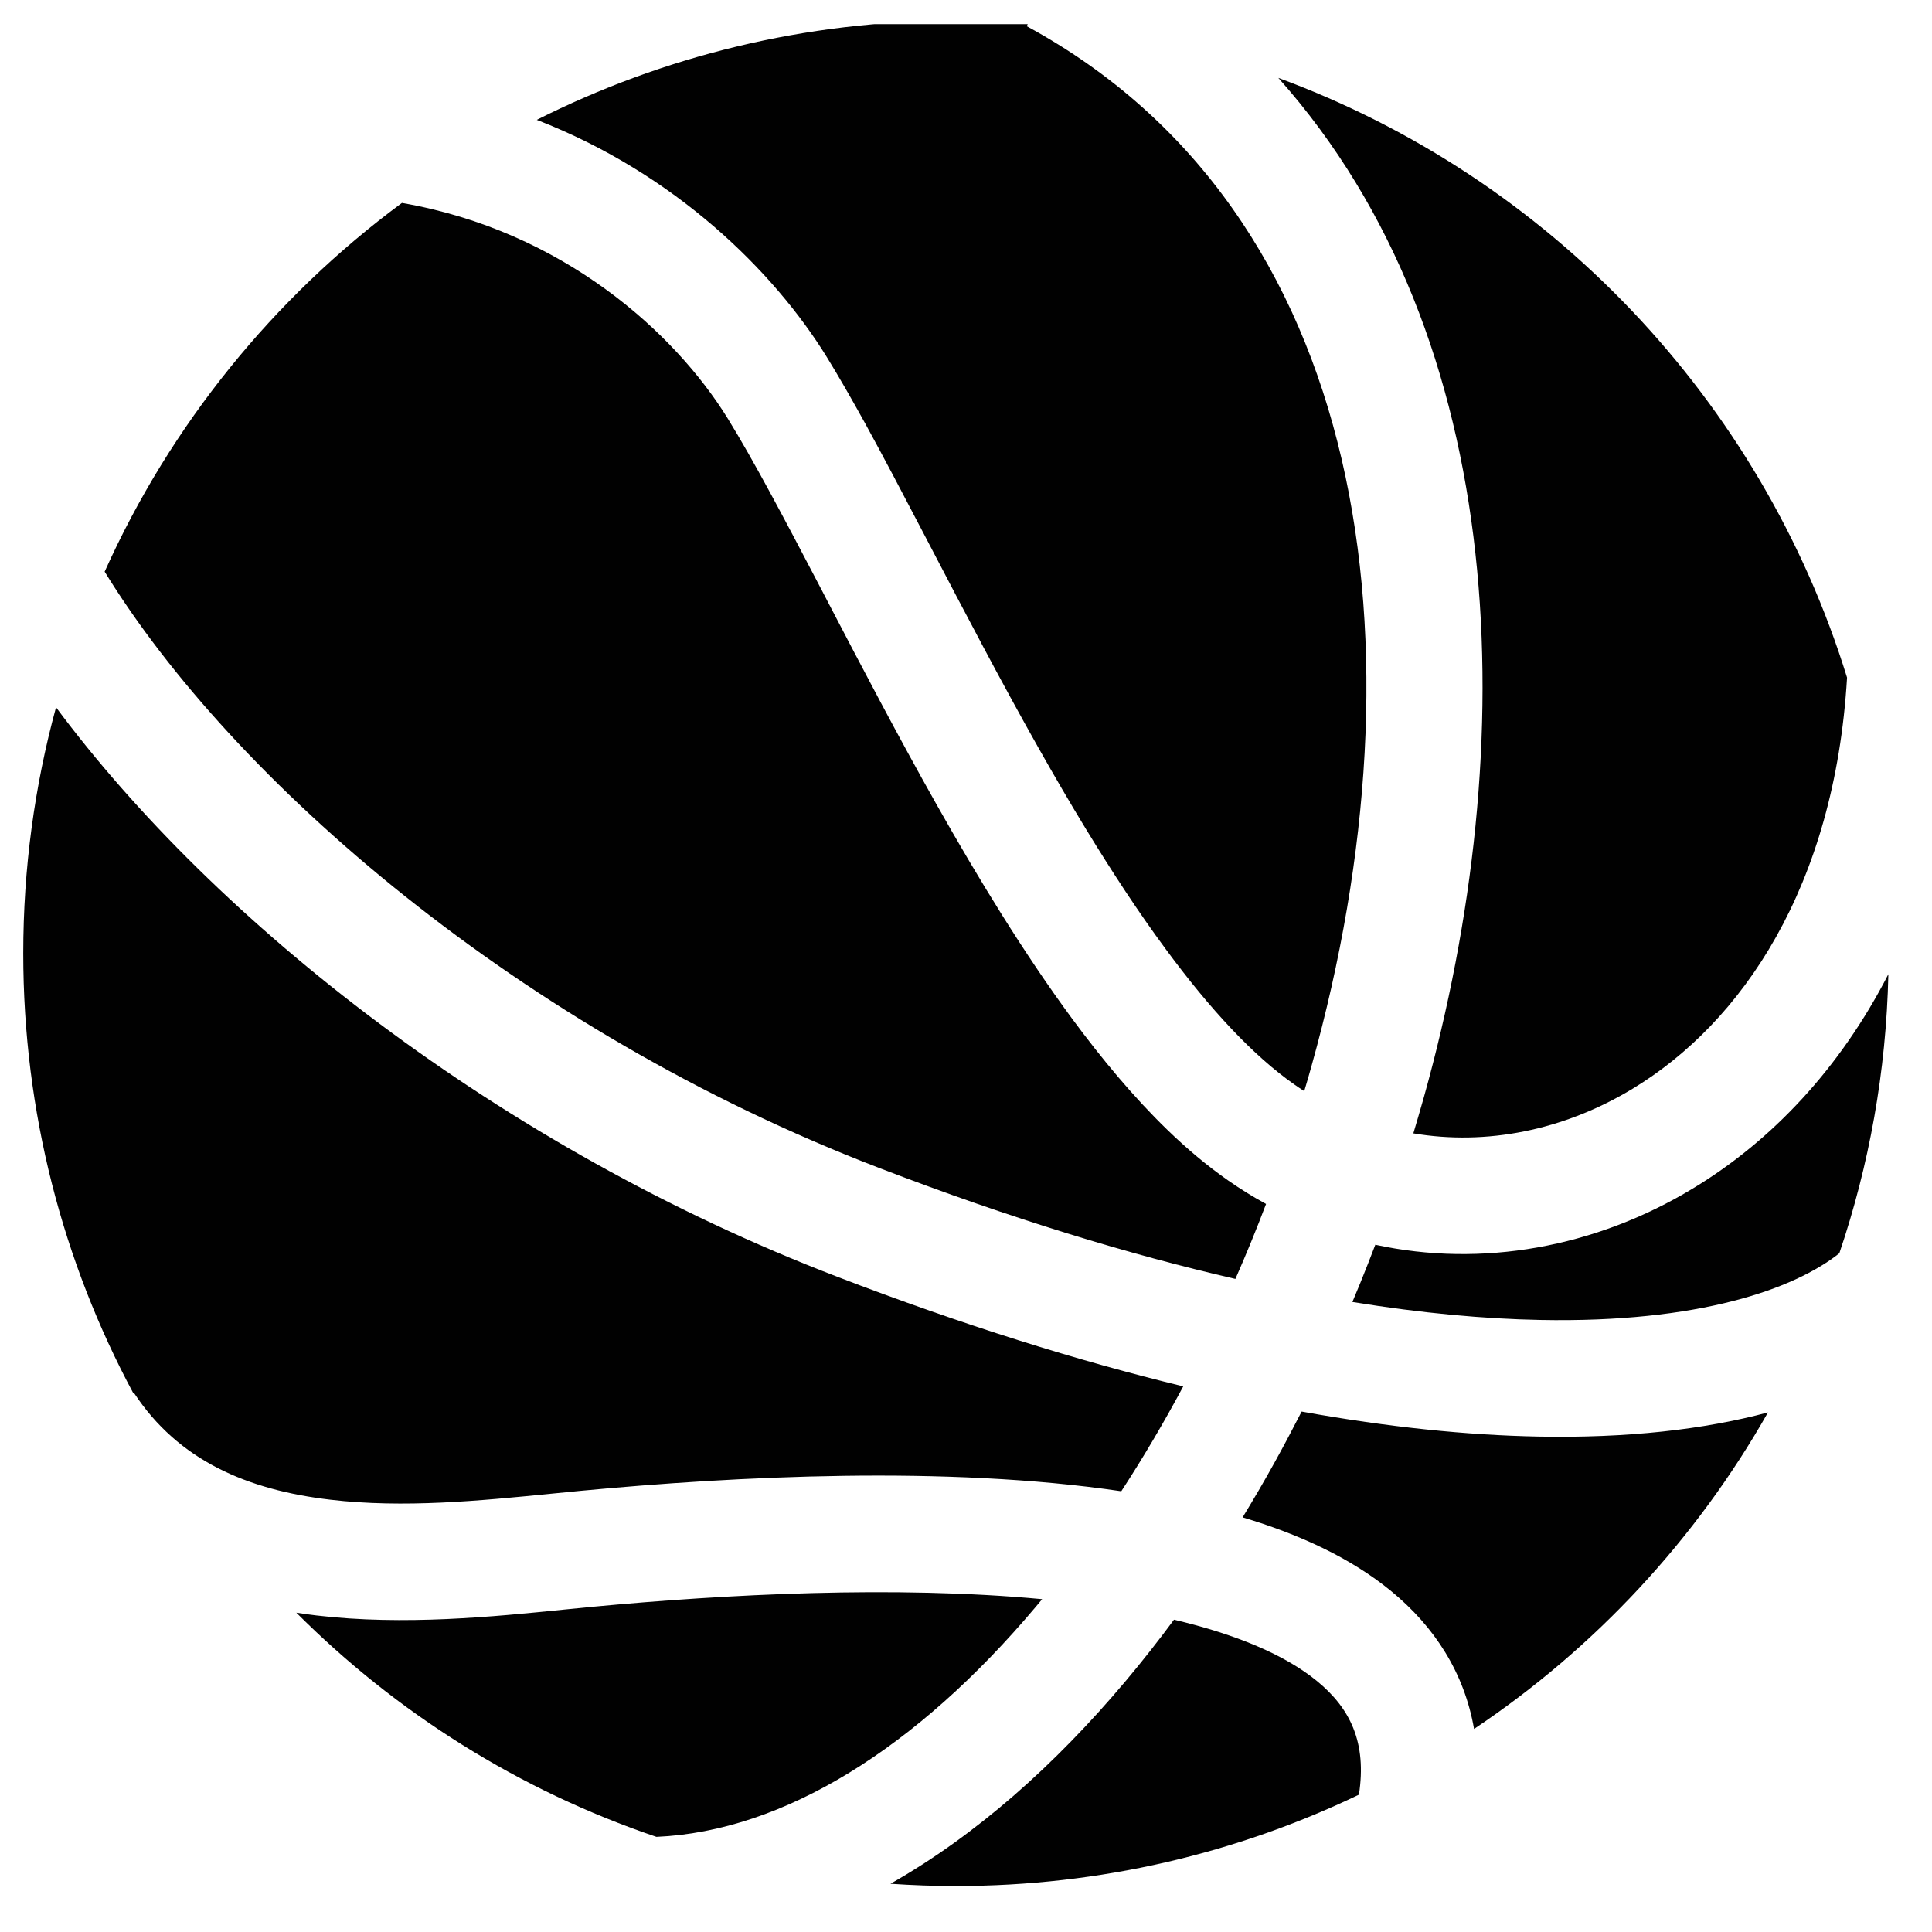
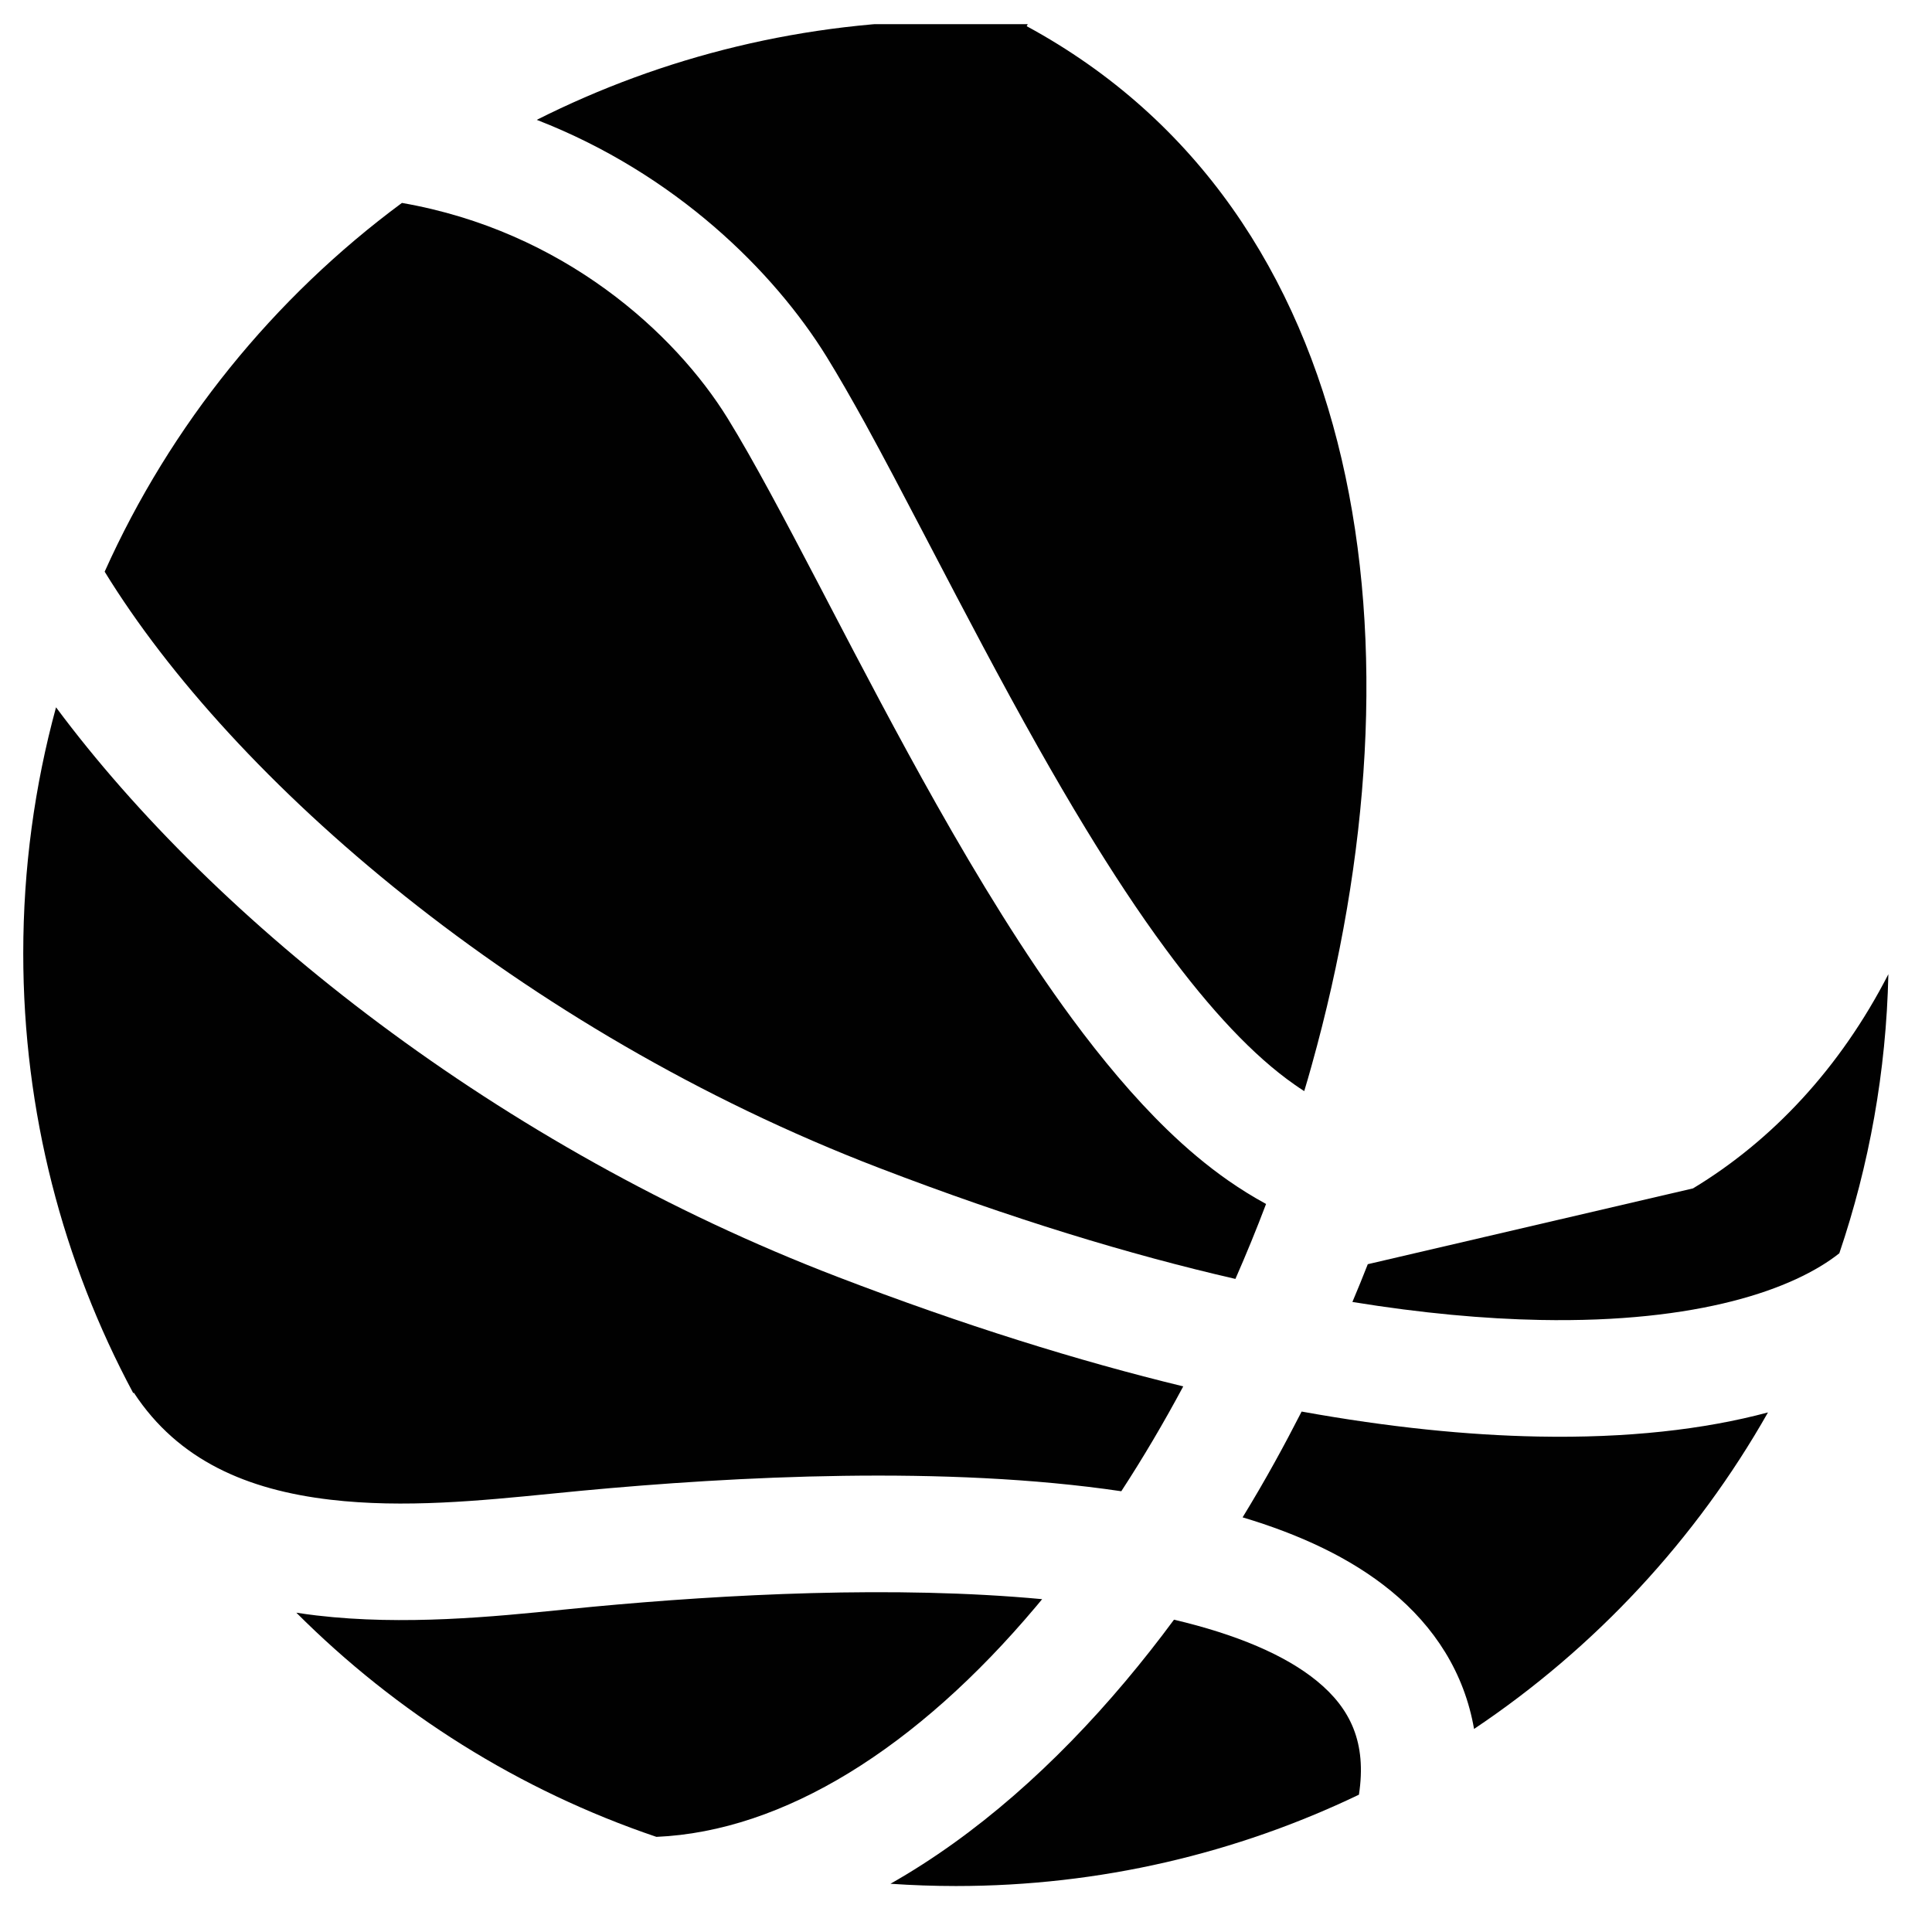
<svg xmlns="http://www.w3.org/2000/svg" width="29" height="29" viewBox="0 0 29 29" fill="none">
  <g clip-path="url(#clip0_2117_5508)">
    <path d="M13.366 28.276C14.651 27.548 15.841 26.488 16.893 25.237C17.142 24.941 17.386 24.632 17.622 24.312C18.563 24.534 19.292 24.843 19.768 25.233C20.269 25.643 20.518 26.156 20.398 26.939C18.567 27.817 16.516 28.31 14.349 28.31C14.018 28.31 13.691 28.298 13.366 28.276Z" fill="#010101" />
    <path d="M9.853 27.572C11.761 27.489 13.761 26.243 15.554 24.111L15.643 24.004C13.431 23.797 10.898 23.93 8.887 24.119L8.45 24.162C7.423 24.266 6.064 24.403 4.754 24.249C4.652 24.237 4.55 24.223 4.448 24.207C5.951 25.711 7.794 26.875 9.853 27.572Z" fill="#010101" />
    <path d="M2 20.911L2.009 20.905C2.676 21.923 3.714 22.365 4.958 22.511C6.063 22.641 7.213 22.526 8.254 22.423L8.723 22.377C11.042 22.159 14.198 21.995 16.831 22.384C17.157 21.884 17.468 21.357 17.761 20.81C16.19 20.429 14.46 19.891 12.569 19.165C7.493 17.217 3.233 13.835 0.841 10.617C0.52 11.793 0.349 13.031 0.349 14.31C0.349 16.697 0.946 18.945 2 20.911Z" fill="#010101" />
    <path d="M1.571 8.581C3.491 11.71 7.801 15.461 13.196 17.531C15.182 18.294 16.963 18.834 18.544 19.197C18.706 18.828 18.86 18.453 19.004 18.072C18.81 17.966 18.619 17.848 18.433 17.718C18.121 17.5 17.816 17.244 17.52 16.957C17.018 16.47 16.54 15.897 16.09 15.287C15.371 14.311 14.688 13.192 14.057 12.074C13.476 11.044 12.929 9.998 12.435 9.051L12.309 8.809C11.775 7.788 11.313 6.913 10.922 6.279C10.133 5.002 8.457 3.467 6.033 3.046C4.109 4.469 2.562 6.373 1.571 8.581Z" fill="#010101" />
    <path d="M8.057 1.799C9.949 0.846 12.086 0.31 14.349 0.31C14.713 0.31 15.075 0.324 15.433 0.351L15.411 0.393C20.562 3.187 21.441 9.726 19.687 15.998C19.652 16.125 19.615 16.252 19.577 16.378C19.529 16.347 19.481 16.316 19.434 16.282C18.816 15.852 18.165 15.152 17.499 14.248C17.09 13.695 16.689 13.082 16.296 12.437C16.054 12.04 15.816 11.63 15.581 11.214C15.015 10.21 14.481 9.188 13.984 8.237L13.859 7.998C13.555 7.416 13.262 6.858 12.986 6.355C12.784 5.99 12.592 5.654 12.411 5.36C11.616 4.072 10.136 2.606 8.057 1.799Z" fill="#010101" />
-     <path d="M19.188 1.169C22.683 5.086 22.853 11.174 21.373 16.469C21.346 16.565 21.318 16.662 21.29 16.758L21.215 17.012C22.303 17.196 23.464 16.973 24.508 16.341C26.144 15.351 27.538 13.314 27.725 10.171C26.437 6.004 23.258 2.668 19.188 1.169Z" fill="#010101" />
-     <path d="M28.345 14.623C27.619 16.038 26.596 17.123 25.413 17.838C23.941 18.729 22.24 19.03 20.644 18.684L20.531 18.976C20.456 19.166 20.38 19.356 20.3 19.543C21.346 19.713 22.285 19.797 23.119 19.813C25.501 19.859 26.931 19.35 27.609 18.812C28.056 17.493 28.313 16.086 28.345 14.623Z" fill="#010101" />
+     <path d="M28.345 14.623C27.619 16.038 26.596 17.123 25.413 17.838L20.531 18.976C20.456 19.166 20.38 19.356 20.3 19.543C21.346 19.713 22.285 19.797 23.119 19.813C25.501 19.859 26.931 19.35 27.609 18.812C28.056 17.493 28.313 16.086 28.345 14.623Z" fill="#010101" />
    <path d="M26.538 21.201C25.575 21.459 24.419 21.589 23.086 21.563C22.032 21.543 20.85 21.425 19.538 21.188C19.406 21.446 19.271 21.701 19.132 21.952C18.977 22.232 18.817 22.506 18.652 22.776C19.496 23.028 20.269 23.381 20.877 23.879C21.538 24.42 21.981 25.115 22.126 25.952C23.942 24.737 25.457 23.108 26.538 21.201Z" fill="#010101" />
  </g>
  <defs>
    <clipPath id="clip0_2117_5508">
      <rect width="28" height="28" fill="white" transform="translate(0.349 0.363)" />
    </clipPath>
  </defs>
</svg>